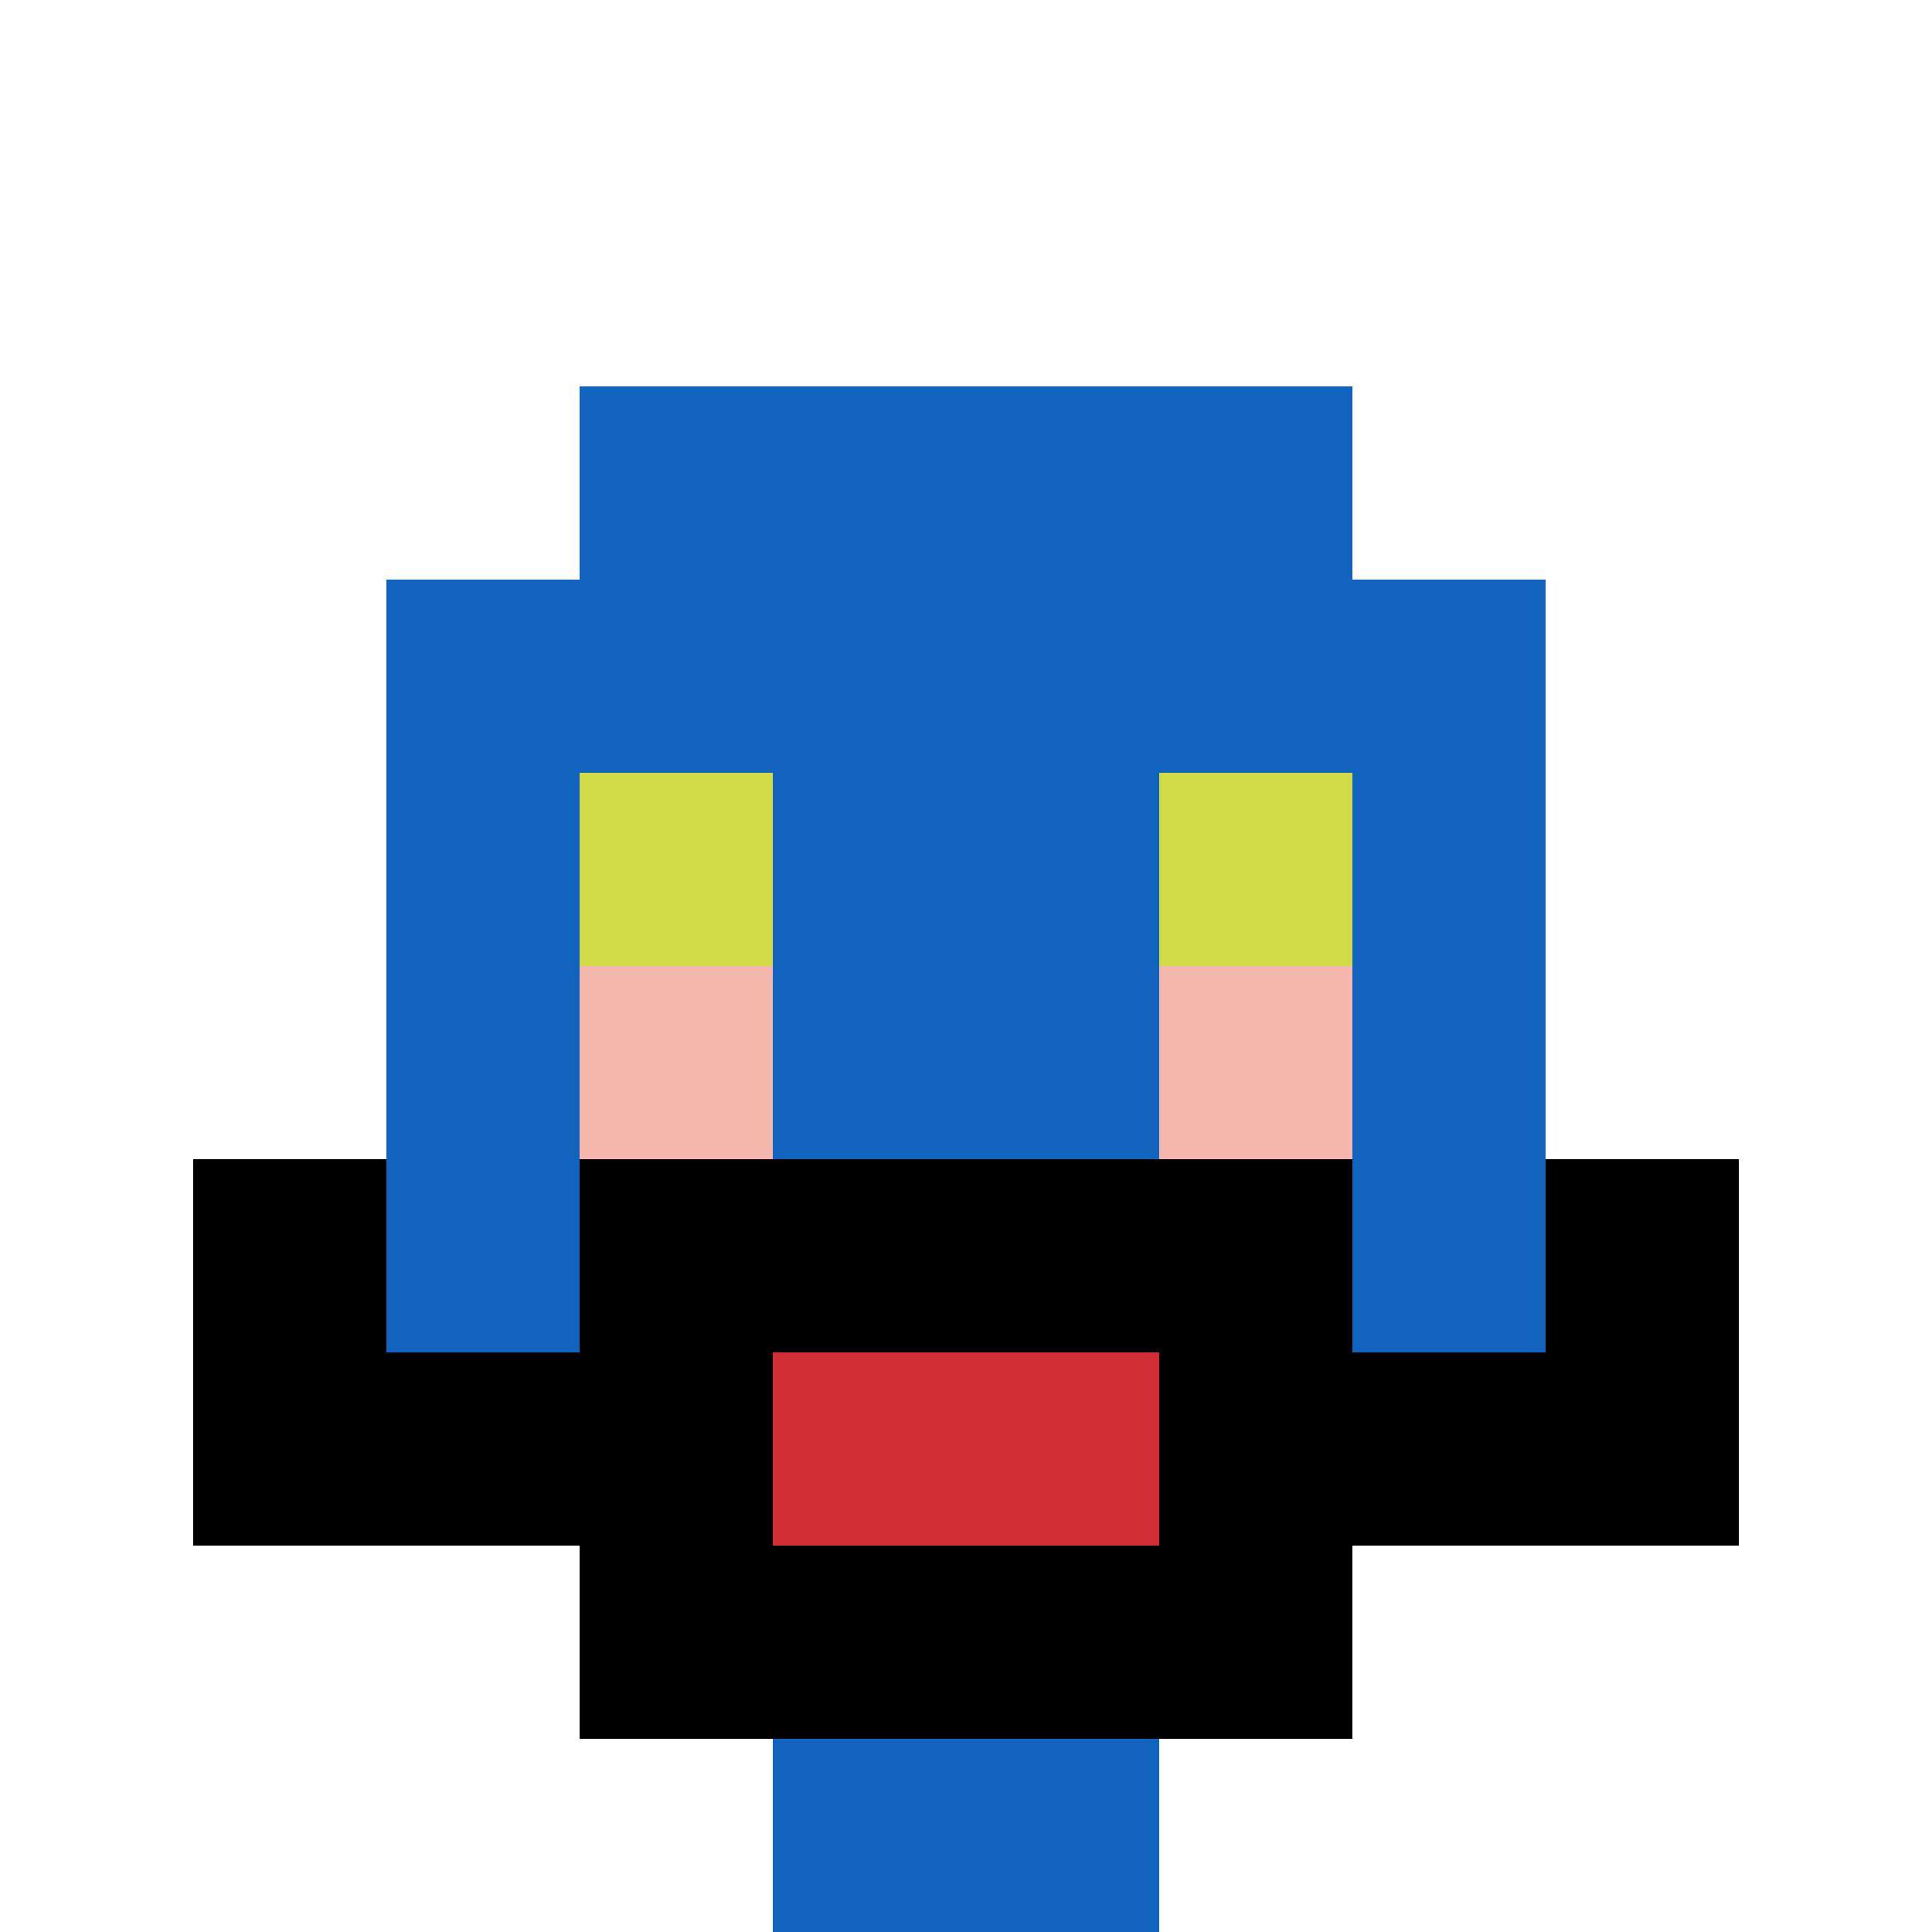
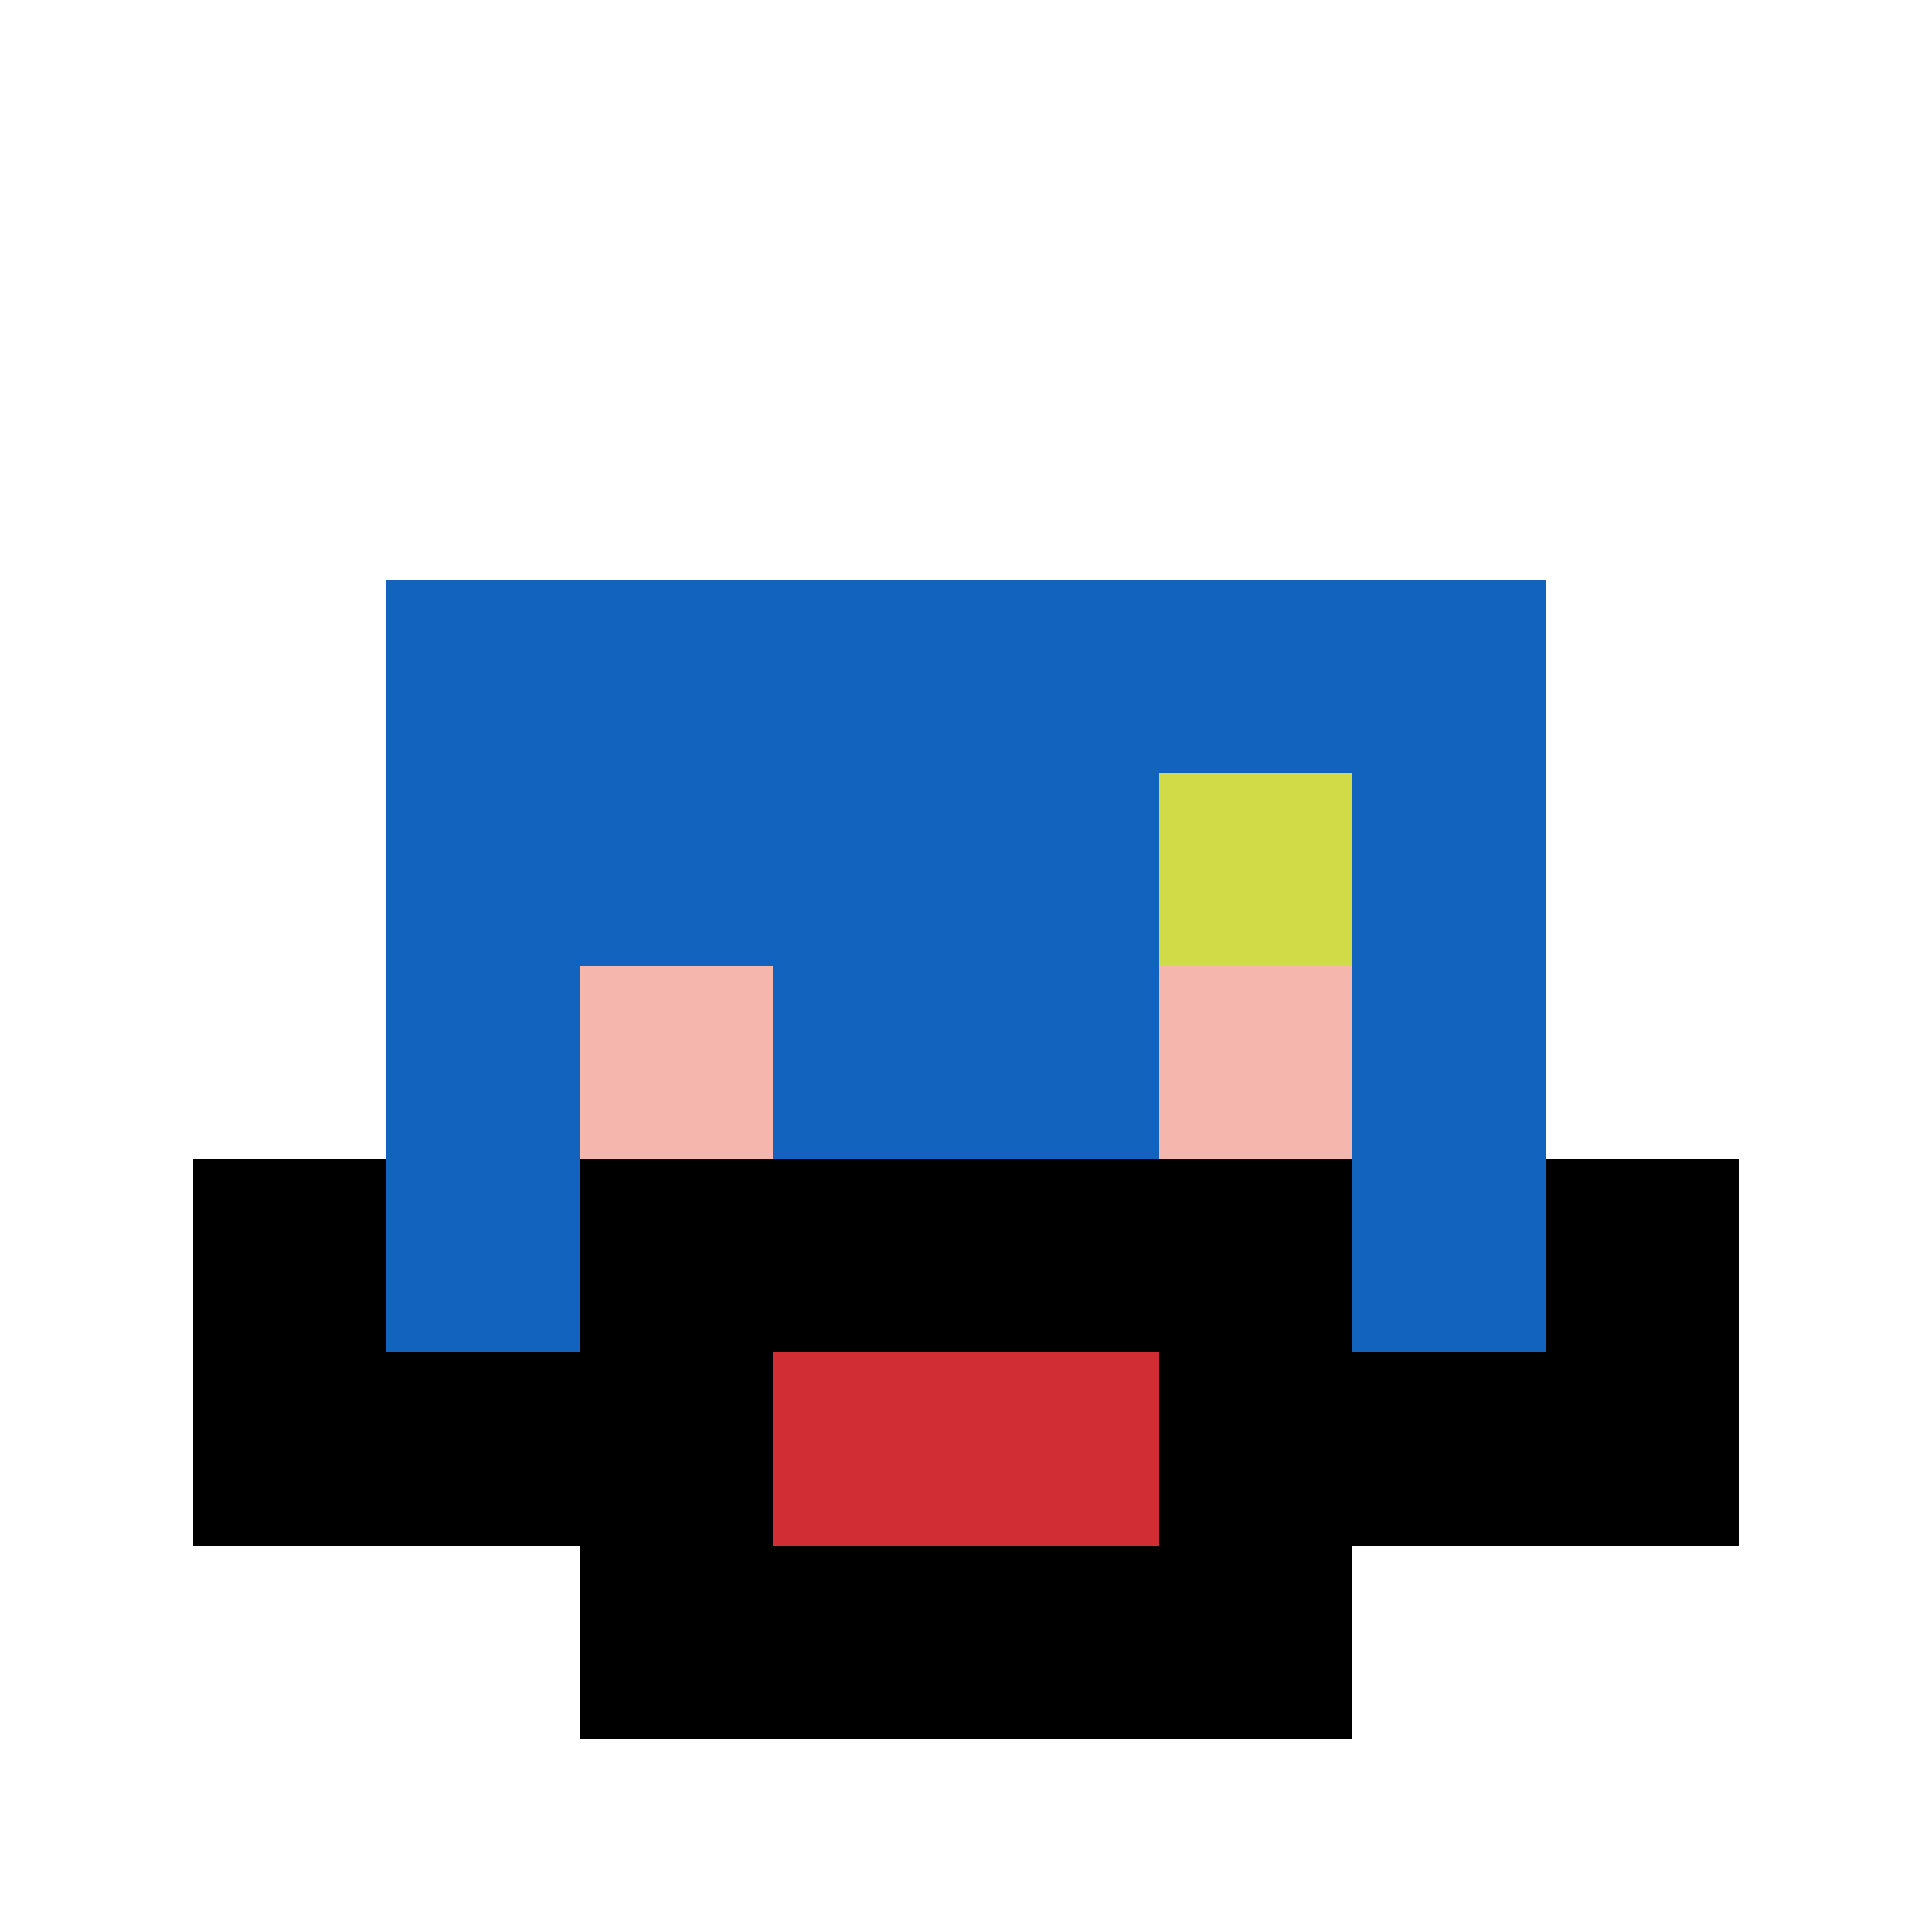
<svg xmlns="http://www.w3.org/2000/svg" version="1.1" width="610" height="610">
  <title>'goose-pfp-762979' by Dmitri Cherniak</title>
  <desc>seed=762979
backgroundColor=#ffffff
padding=20
innerPadding=0
timeout=500
dimension=1
border=false
Save=function(){return n.handleSave()}
frame=6

Rendered at Sun Sep 15 2024 17:54:17 GMT+0200 (heure d’été d’Europe centrale)
Generated in &lt;1ms
</desc>
  <defs />
  <rect width="100%" height="100%" fill="#ffffff" />
  <g>
    <g id="0-0">
      <rect x="0" y="0" height="610" width="610" fill="#ffffff" />
      <g>
-         <rect id="0-0-3-2-4-7" x="183" y="122" width="244" height="427" fill="#1263BD" />
        <rect id="0-0-2-3-6-5" x="122" y="183" width="366" height="305" fill="#1263BD" />
-         <rect id="0-0-4-8-2-2" x="244" y="488" width="122" height="122" fill="#1263BD" />
        <rect id="0-0-1-7-8-1" x="61" y="427" width="488" height="61" fill="#000000" />
        <rect id="0-0-3-6-4-3" x="183" y="366" width="244" height="183" fill="#000000" />
        <rect id="0-0-4-7-2-1" x="244" y="427" width="122" height="61" fill="#D12D35" />
        <rect id="0-0-1-6-1-2" x="61" y="366" width="61" height="122" fill="#000000" />
        <rect id="0-0-8-6-1-2" x="488" y="366" width="61" height="122" fill="#000000" />
-         <rect id="0-0-3-4-1-1" x="183" y="244" width="61" height="61" fill="#D1DB47" />
        <rect id="0-0-6-4-1-1" x="366" y="244" width="61" height="61" fill="#D1DB47" />
        <rect id="0-0-3-5-1-1" x="183" y="305" width="61" height="61" fill="#F4B6AD" />
        <rect id="0-0-6-5-1-1" x="366" y="305" width="61" height="61" fill="#F4B6AD" />
      </g>
      <rect x="0" y="0" stroke="white" stroke-width="0" height="610" width="610" fill="none" />
    </g>
  </g>
</svg>